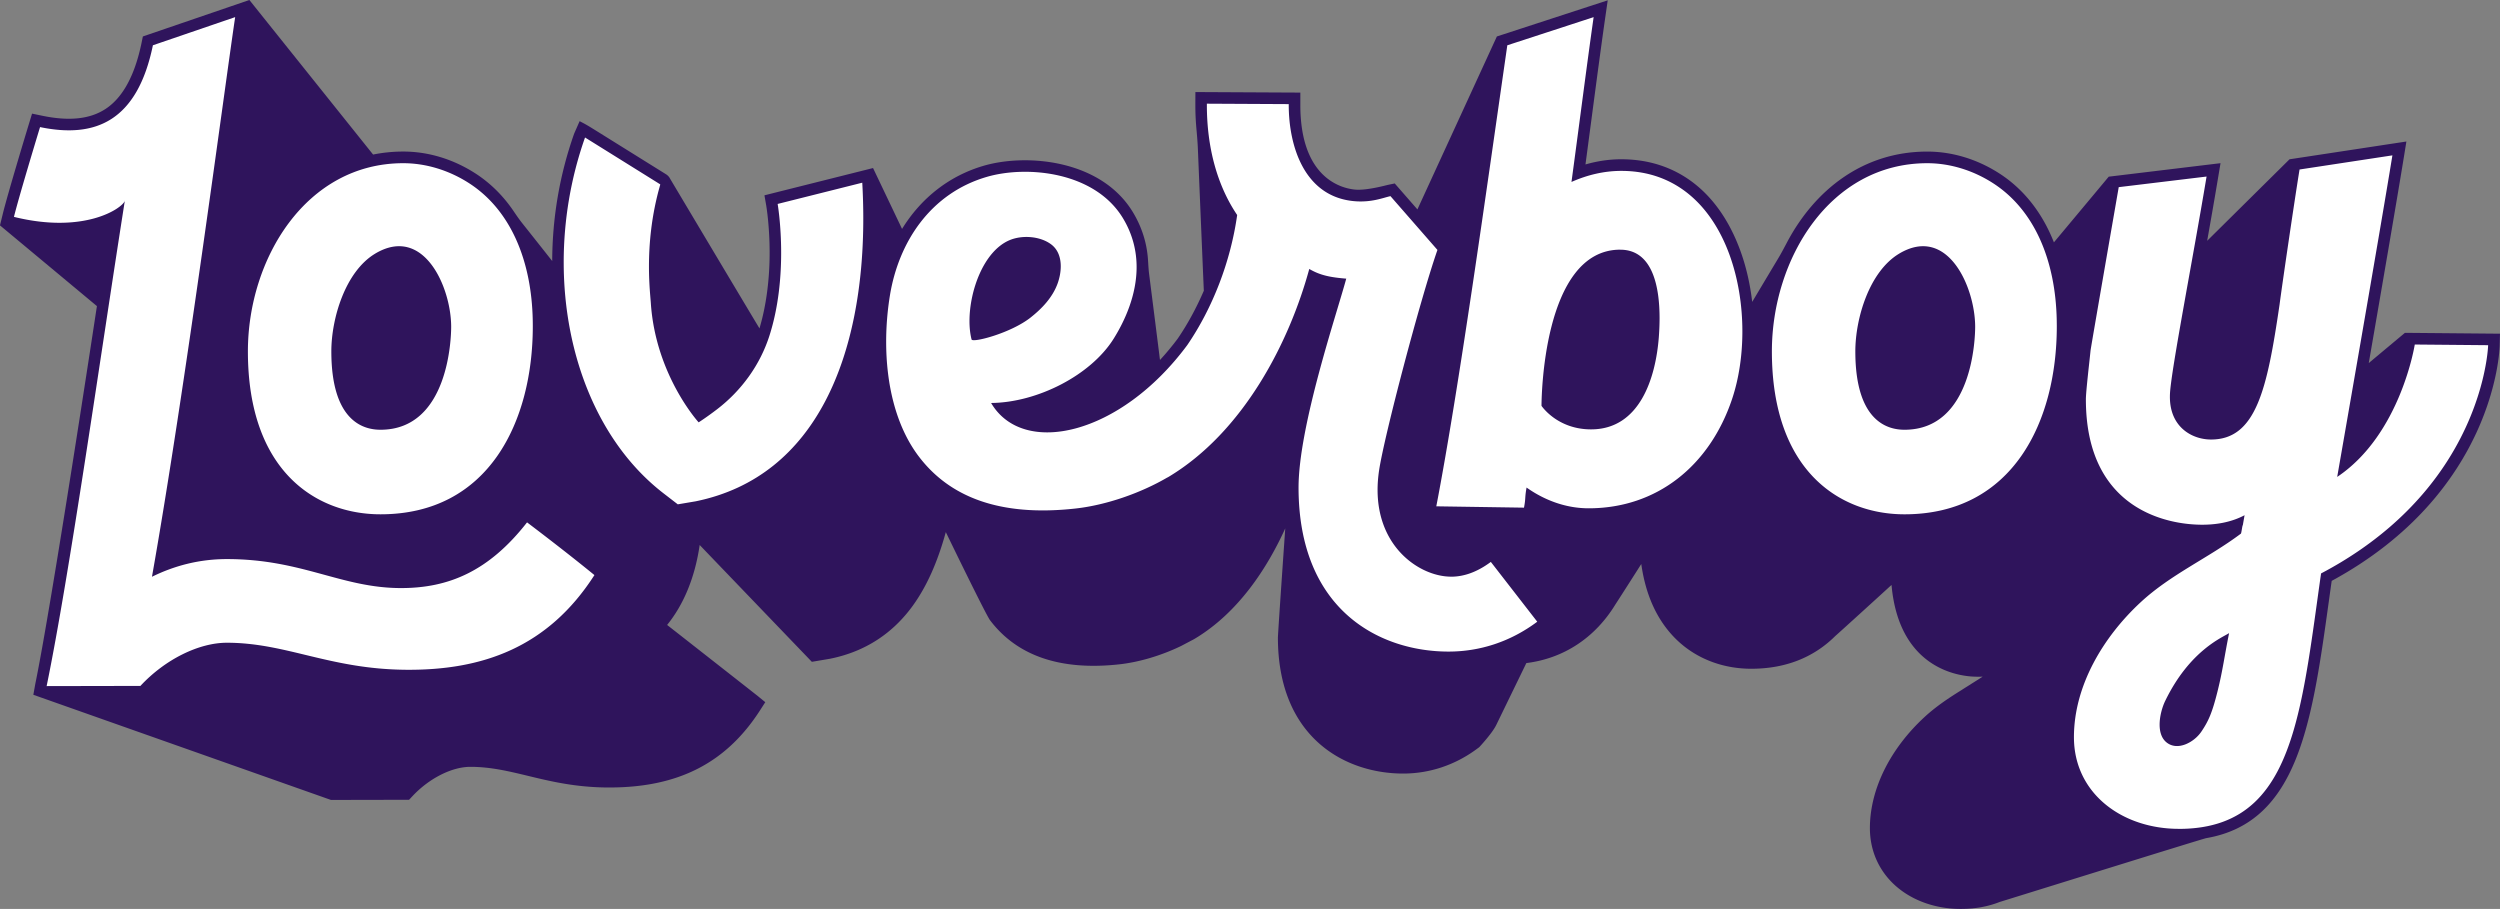
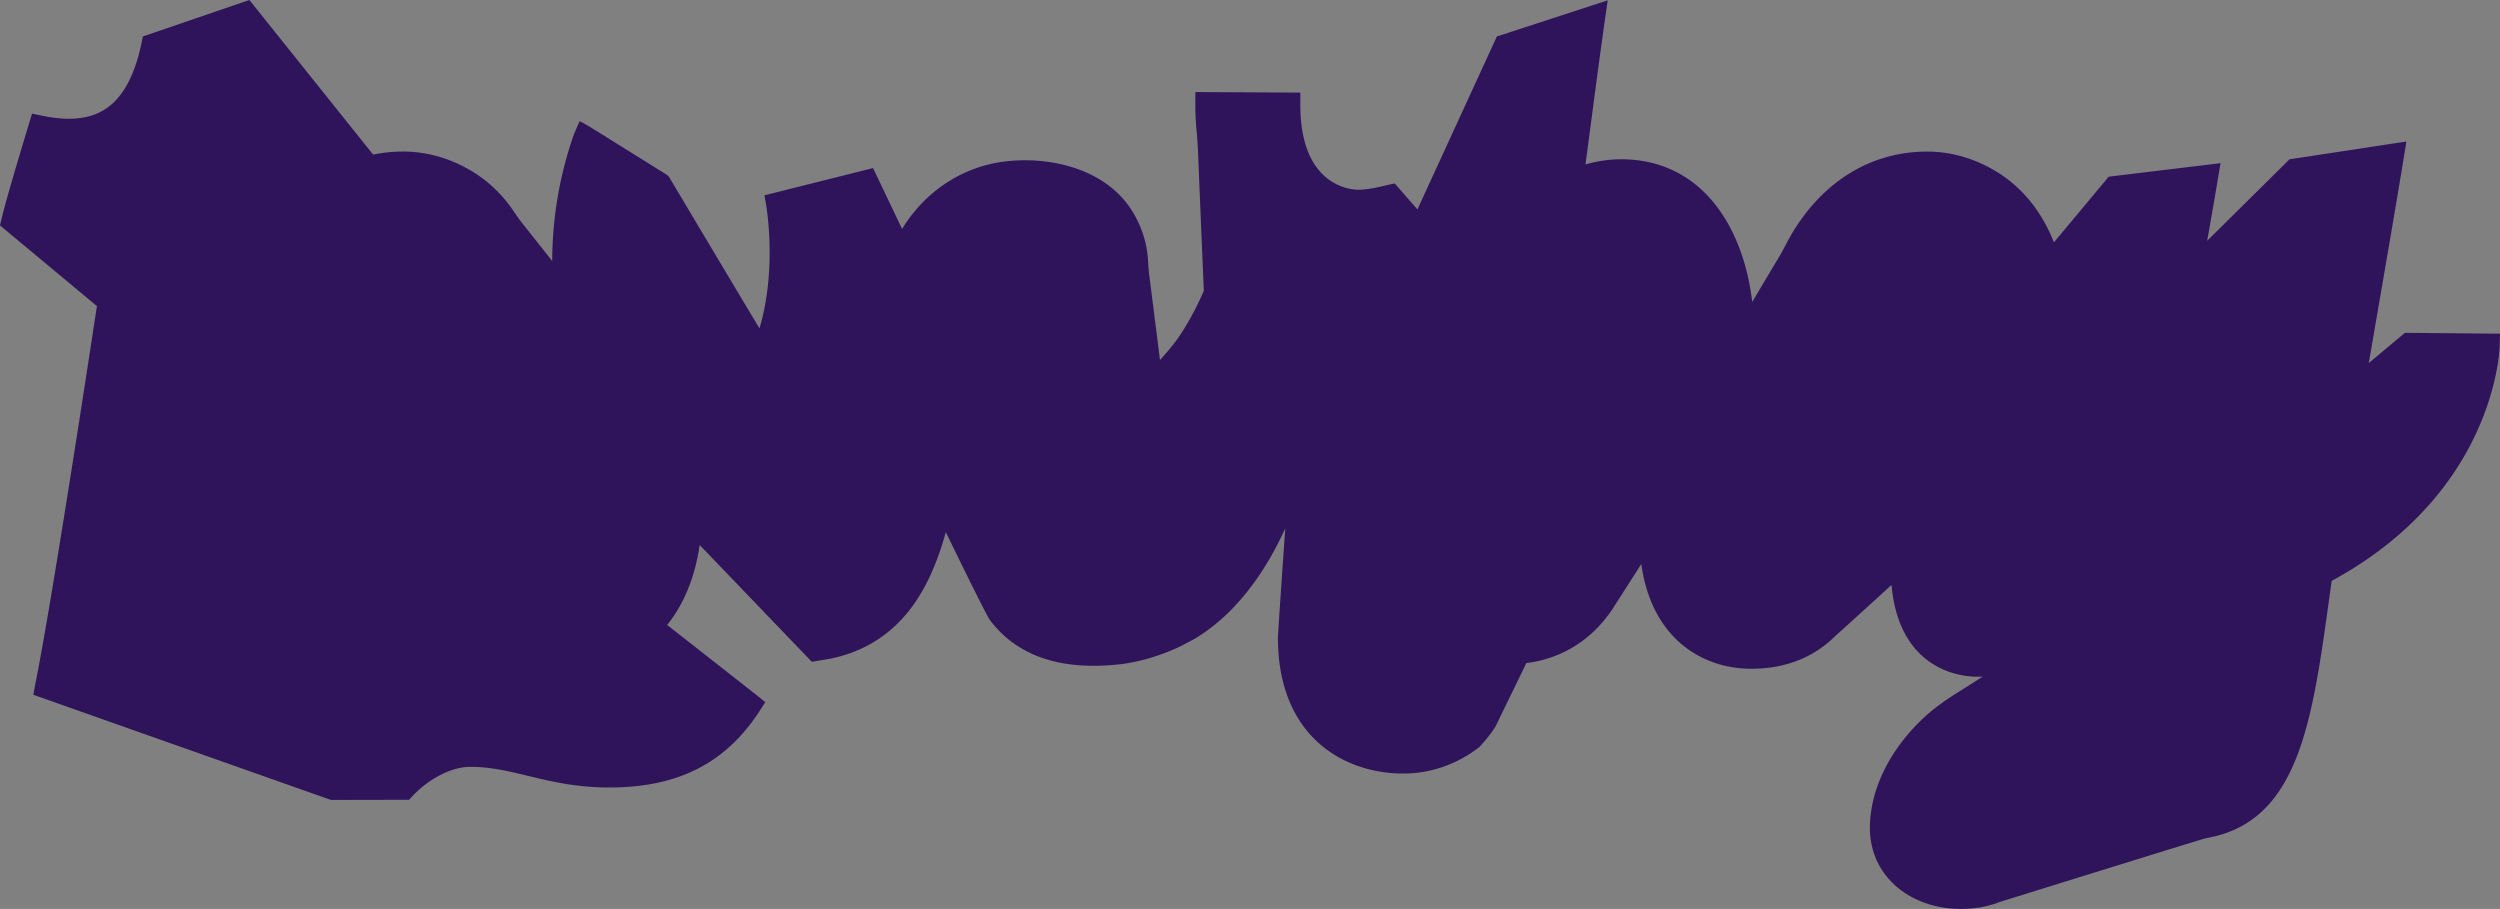
<svg xmlns="http://www.w3.org/2000/svg" fill="none" viewBox="0 0 1224 445">
  <rect x="0" y="0" width="1224" height="445" fill="#808080" stroke="none" />
  <path class="logo_svg__stroke" d="M979.082 441.59c1.584-.445 98.098-30.542 101.018-31.224 45.07-7.724 51.82-56.26 60.16-116.401.43-3.147.88-6.334 1.34-9.573 79.53-43.159 82.19-112.309 82.25-115.26l.15-5.757-5.75-.052-35.92-.328-4.88-.039-17.7 14.792c6.28-36.26 13.84-80.205 17.18-100.781l1.24-7.685-7.68 1.167-45.47 6.924-4.07.616-40.32 39.907c1.86-10.439 3.67-20.813 5.29-30.53l1.25-7.475-7.5.905-43 5.193-4.23.511-26.84 32.156c-5.757-14.622-14.92-26.254-27.081-33.978-10.773-6.846-22.855-10.465-34.95-10.465-31.403 0-55.031 18.766-68.605 44.378-1.427 2.688-2.815 5.363-4.385 7.973-4.935 8.236-11.14 18.635-12.698 21.245-1.047-8.957-3.037-17.599-5.956-25.481-10.576-28.602-31.219-44.352-58.146-44.352-5.825 0-11.702.853-17.527 2.544.929-6.976 1.924-14.517 2.932-22.123 2.382-18.032 4.856-36.667 6.663-49.217l1.296-9.023-8.653 2.82-42.268 13.783-3.351 1.088-38.904 84.678-8.927-10.216-2.173-2.492-3.233.67c-.877.183-10.459 2.858-16.127 2.347-6.296-.564-26.861-5.22-26.861-41.415v-6.085l-5.629-.026-40.082-.21-5.667-.026-.027 5.678v.735c0 3.659.157 7.239.458 10.753.302 3.476.629 6.938.773 10.413 1.021 24.825 2.644 63.367 2.919 69.701-3.561 8.262-7.815 16.157-12.711 23.343a131.37 131.37 0 0 1-8.744 10.544 17.902 17.902 0 0 0-.131-.852c-.065-.879-3.874-30.74-5.183-41.113-.301-2.347-.406-4.695-.563-7.055-.537-8.197-2.985-15.96-7.278-23.134-15.525-25.94-52.073-29.047-73.056-22.962-16.938 4.904-30.801 15.855-40.082 30.962l-14.202-29.808-6.637 1.665-41.43 10.4-5.105 1.285.903 5.193c.013.092 1.636 9.652 1.636 22.923 0 13.272-1.702 26.124-4.974 37.035-10.21-16.996-38.472-64.417-43.472-72.81-.314-.537-.772-1.298-.772-1.298l-.04-.026c-.406-.499-.864-.944-1.427-1.299l-13.155-8.196-15.721-9.796c-10.302-6.426-9.7-6.059-13.47-8.026l-2.67 6.085c-7.082 20.051-10.682 41.034-10.747 62.384a8117.264 8117.264 0 0 0-14.635-18.478c-1.571-1.967-2.985-4.052-4.398-6.137-5.118-7.502-11.454-13.757-18.942-18.517-10.773-6.846-22.855-10.466-34.95-10.466-5.131 0-10.053.525-14.766 1.47L122.102 0l-8.81 3.016L73.014 16.8l-3.063 1.05-.655 3.173c-3.285 15.907-9.189 26.779-17.58 32.287-7.618 5.01-17.75 6.11-30.97 3.37l-5.053-1.05-1.506 4.945c-.105.34-10.25 33.65-12.854 44.273l-1.349 5.495 47.465 39.526c-.812 5.298-22.11 145.828-30.16 184.908l-.968 5.39 145.718 51.486 38.236-.079 1.558-1.665c8.182-8.787 19.347-14.465 28.458-14.465 9.922 0 18.81 2.151 28.209 4.419 10.721 2.597 22.882 5.535 38.433 5.692h1.492c33.72 0 57.164-12.052 73.71-37.821l2.539-3.947-3.639-2.977c-.562-.459-13.338-10.478-31.324-24.576a5762.238 5762.238 0 0 0-13.09-10.255c8.233-10.151 13.666-23.475 15.944-39.146.327.354 54.912 57.191 54.912 57.191l2.265-.381 6.754-1.141.105-.026c16.847-3.436 30.461-12.222 40.448-26.123 6.676-9.285 11.952-21.061 16.023-35.828.196.42 19.556 40.352 21.611 43.08 13.248 17.573 34.597 24.851 63.461 21.638 9.674-1.075 20.486-4.314 30.042-8.93l6.427-3.384c21.756-12.891 35.893-34.988 44.65-54.227-.039.512-3.613 51.696-3.6 53.571.079 49.06 33.079 66.463 61.314 66.463 13.038 0 25.591-4.223 36.299-12.21l.956-.708s6.309-6.714 8.325-10.858l14.739-30.32c18.261-2.269 33.629-12.353 43.617-28.733.759-1.102 11.532-17.966 12.147-18.976.17-.262.354-.511.511-.774 2.107 15.016 7.566 27.107 16.31 36.064 9.582 9.796 22.894 15.199 37.516 15.199 16.611 0 30.461-5.403 41.181-16.051 1.231-1.036 25.552-23.147 26.534-24.104.34-.289.667-.577.982-.853 3.521 39.657 31.036 44.365 39.793 44.838 1.702.091 3.299.091 4.831.039-.773.485-1.545.983-2.304 1.482-1.362.852-2.736 1.705-4.084 2.583a270.466 270.466 0 0 0-4.098 2.584c-6.021 3.737-12.37 7.921-18.103 13.232-16.926 15.671-26.625 35.46-26.625 54.292 0 11.501 4.817 21.822 13.574 29.087 8.129 6.741 19.099 10.452 30.893 10.452 7.029 0 13.286-1.115 19.098-3.41h.013Z" fill="#2F145C" />
-   <path d="M318.638 148.255c2.303 35.434 23.418 58.528 23.418 58.528s4.018-2.557 9.084-6.452c11.912-9.154 21.01-21.691 25.591-36.025 4.503-14.097 5.721-28.772 5.721-40.562 0-13.979-1.715-23.893-1.715-23.893l41.43-10.4c.327 5.836.497 11.672.497 17.455 0 65.911-22.135 126.302-82.061 138.537l-8.758 1.482-7.068-5.455c-31.613-24.445-48.787-67.446-48.787-113.083 0-20.301 3.403-41.139 10.446-61.072 0 0 33.995 21.179 36.691 22.87a.257.257 0 0 1 .118.224c0 .026 0 .065-.013.091-4.424 15.317-5.498 29.376-5.498 39.946 0 8.707.72 15.055.904 17.809ZM197.41 79.905c11.297 0 22.397 3.527 31.914 9.572 20.905 13.285 30.971 38.477 31.508 67.394.013.957.026 1.901.026 2.845 0 46.529-21.429 92.087-74.574 92.087-31.377 0-64.914-20.956-64.914-79.773 0-45.282 28.445-92.126 76.04-92.126Zm-13.731 44.285c-14.635 8.761-21.455 31.749-21.455 47.84 0 35.369 16.821 38.372 24.06 38.372 33.576 0 34.61-45.519 34.61-50.358 0-19.396-13.444-50.082-37.228-35.854h.013ZM780.246 8.38c-2.919 20.314-7.527 56.22-10.852 80.704 7.749-3.45 15.97-5.416 24.387-5.416 27.293 0 44.362 17.743 52.831 40.653 4.373 11.842 6.454 25.061 6.454 37.939 0 11.79-1.741 23.278-5.053 33.14-10.982 32.706-36.835 53.466-70.215 53.466-10.76 0-21.245-3.685-30.395-10.164-.943 5.364-.327 5.049-1.257 9.849l-42.935-.656c11.048-57.308 24.648-155.454 34.767-225.72l42.268-13.782V8.38Zm13.024 113.856c-38.353 0-38.55 74.869-38.55 76.429v.026s7.632 11.528 24.256 11.528c23.968 0 31.665-25.389 33.183-45.152.197-2.649.367-5.836.367-9.259 0-14.582-3.024-33.559-19.256-33.559v-.013Zm-82.807 160.11c6.479 0 12.985-2.426 19.451-7.239l22.725 29.284c-13.418 10.006-28.393 14.622-43.433 14.622-33.524 0-73.331-20.104-73.435-80.166v-.118c0-29.979 18.653-84.914 23.352-102.303-7.526-.617-12.697-1.561-18.103-4.748-9.635 35.448-32.045 79.97-69.404 102.107v-.053c-13.103 7.672-29.989 13.573-45.03 15.239-37.136 4.131-61.785-5.652-76.865-25.651-11.388-15.108-15.852-35.828-15.852-55.984 0-7.777.668-15.475 1.846-22.727 4.281-26.163 19.923-50.03 47.556-58.043 19.452-5.639 52.819-2.636 66.629 20.432 4.751 7.947 6.584 16.025 6.584 23.762 0 13.77-5.812 26.399-11.244 35.081-11.179 17.874-37.333 31.25-59.992 31.46 15.616 26.556 63.212 15.947 96.029-28.326 12.501-18.281 21.258-41.047 24.439-63.708-9.674-14.308-14.831-32.864-14.831-53.794v-.708l40.082.21v.445c0 19.724 7.382 44.85 32.018 47.067 8.574.773 14.294-1.718 17.789-2.453l23 26.333c-8.47 24.275-26.089 91.274-28.576 107.969-.497 3.331-.733 6.504-.733 9.507 0 28.694 21.18 42.49 35.985 42.49l.013.013ZM504.582 155.454c5.616-4.419 10.812-9.901 13.26-16.76.903-2.544 1.506-5.455 1.506-8.314 0-4.17-1.283-8.222-4.791-10.806-5.498-4.039-14.321-4.59-20.473-1.901-12.475 5.455-19.426 24.628-19.426 39.525 0 3.266.34 6.321 1.021 8.997.445 1.757 19.098-3.017 28.916-10.741h-.013Zm562.178 250.348c-27.74 0-51.36-17.324-51.36-44.889 0-25.35 14.53-49.257 32.67-66.056 14.75-13.665 33.1-21.612 49.05-33.572.32-.249.65-3.934.97-4.17.26-1.508.55-3.148.85-4.866-5.42 2.899-13.32 5.141-24.05 4.564-9.24-.498-53.64-4.367-53.64-61.282 0-3.908 1.82-19.094 2.27-23.776 0-.747 13.68-79.3 13.81-80.127l43.01-5.193c-6.73 40.431-17.15 93.752-17.9 105.949-.04.668-.06 1.311-.06 1.94 0 14.964 11.02 20.865 20.15 20.865 22.13 0 27.48-24.851 33.54-66.043 1.11-8.629 7.2-50.279 9.79-66.16l45.46-6.924c-6.24 38.503-27.03 157.434-27.03 157.434 31.08-20.786 37.98-64.823 37.98-64.823l35.92.328s-.7 26.517-19.97 56.692c-6.82 10.688-15.99 21.822-28.28 32.418-9.3 8-20.33 15.698-33.54 22.635-.12.84-.22 1.508-.29 1.98-.06.433-.1.682-.1.682-3.99 28.405-7.11 53.939-13.09 74.252-8.73 29.651-23.58 48.155-56.16 48.155v-.013Zm10.98-47.525c3.54-5.22 5.33-9.259 7.96-19.776 2.58-10.321 3.42-17.468 5.67-28.524-3.23 2.099-19.29 8.472-31.28 33.179-1.38 2.833-2.74 7.37-2.74 11.619 0 3.331.84 6.492 3.15 8.511 5.45 4.734 13.74.144 17.23-4.996l.01-.013ZM68.748 335.825c12.33-13.245 28.877-21.14 42.307-21.14 29.112 0 50.07 12.852 87.35 13.233 37.634.393 69.836-10.846 92.626-46.359-10.224-8.353-22.725-18.045-32.987-25.808-18.628 23.854-38.289 32.169-61.655 32.169-29.269 0-48.315-14.19-85.334-14.19-13.614 0-25.827 3.318-36.652 8.655C90.556 191.321 110.073 42.28 115.139 8.38L74.861 22.163c-7.645 37.073-28.026 45.729-55.253 40.063-2.526 8.288-10.577 34.975-12.776 43.959 34.44 8.524 52.884-4.131 54.285-7.816.026-.17.052-.341.078-.499v.092c0 .118-.026.262-.092.407-11.767 74.684-27.07 183.164-38.275 237.548l45.894-.092h.026Zm874.809-255.92c11.297 0 22.398 3.527 31.914 9.572 20.892 13.285 30.969 38.477 31.509 67.394.01.957.03 1.901.03 2.845 0 46.529-21.433 92.087-74.579 92.087-31.377 0-64.914-20.956-64.914-79.773 0-45.282 28.445-92.126 76.04-92.126Zm-13.731 44.285c-14.648 8.761-21.455 31.749-21.455 47.84 0 35.369 16.821 38.372 24.06 38.372 33.576 0 34.61-45.519 34.61-50.358 0-19.396-13.443-50.082-37.228-35.854h.013Z" fill="#fff" />
</svg>